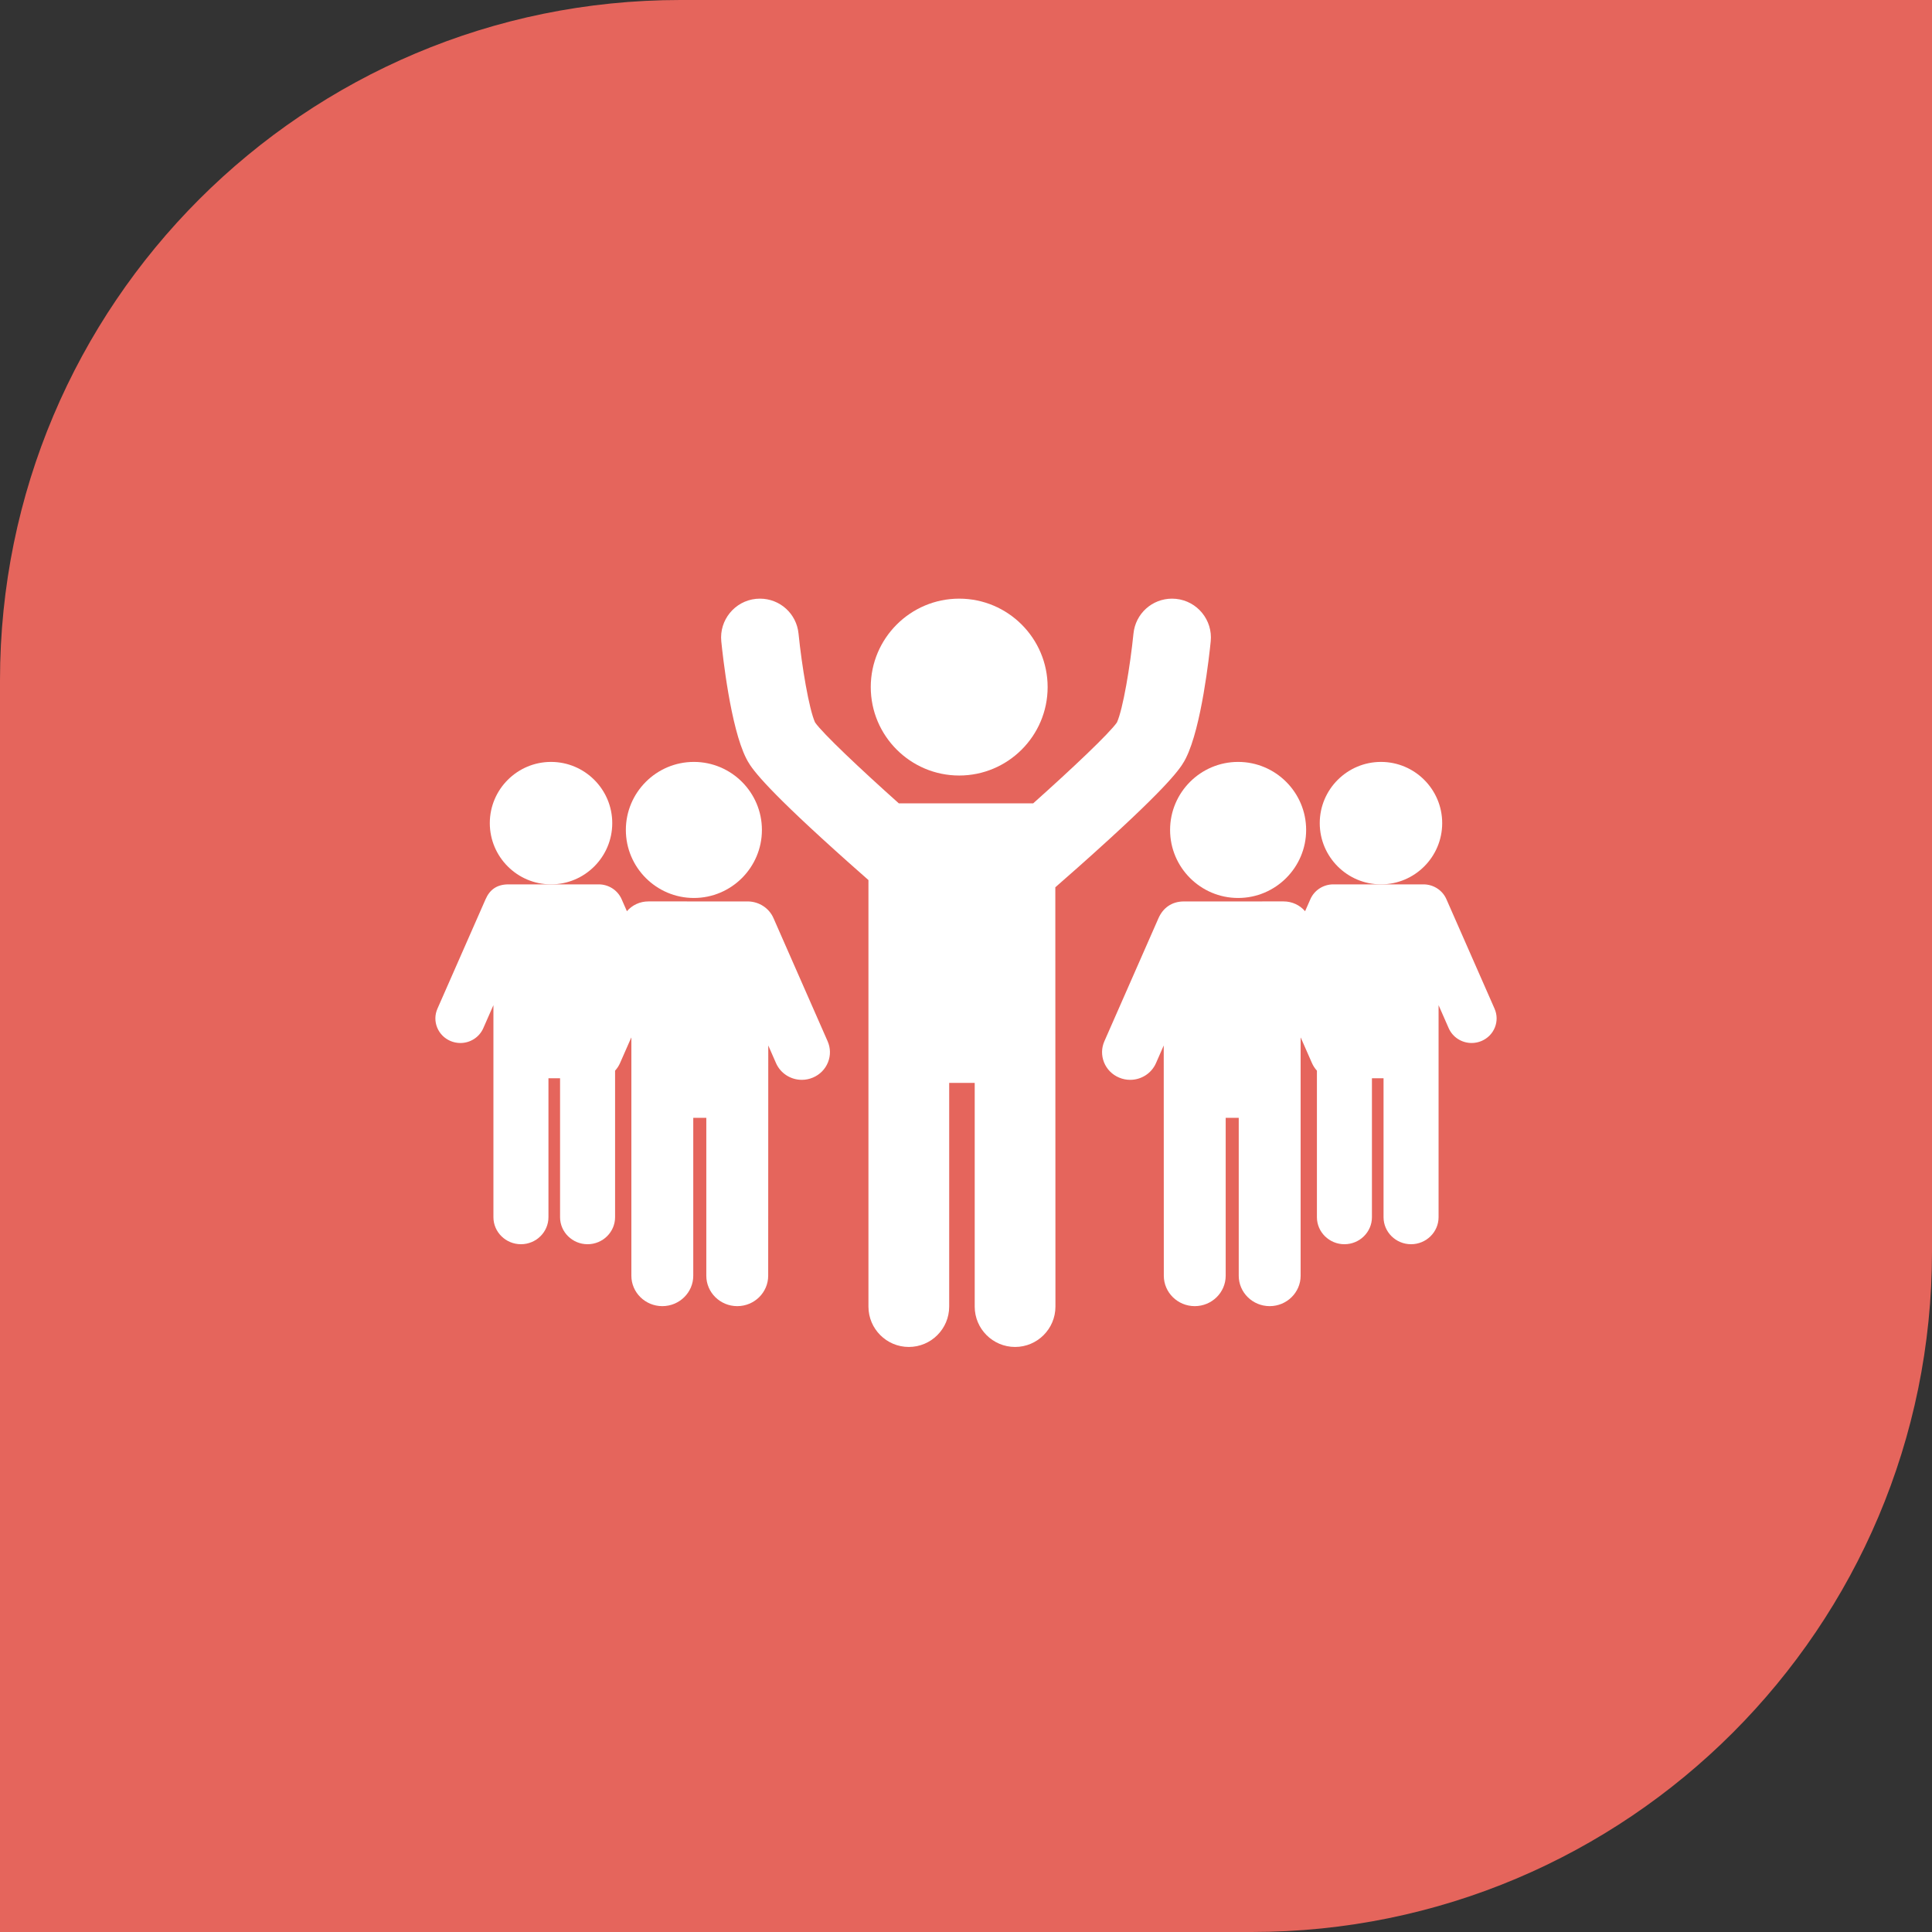
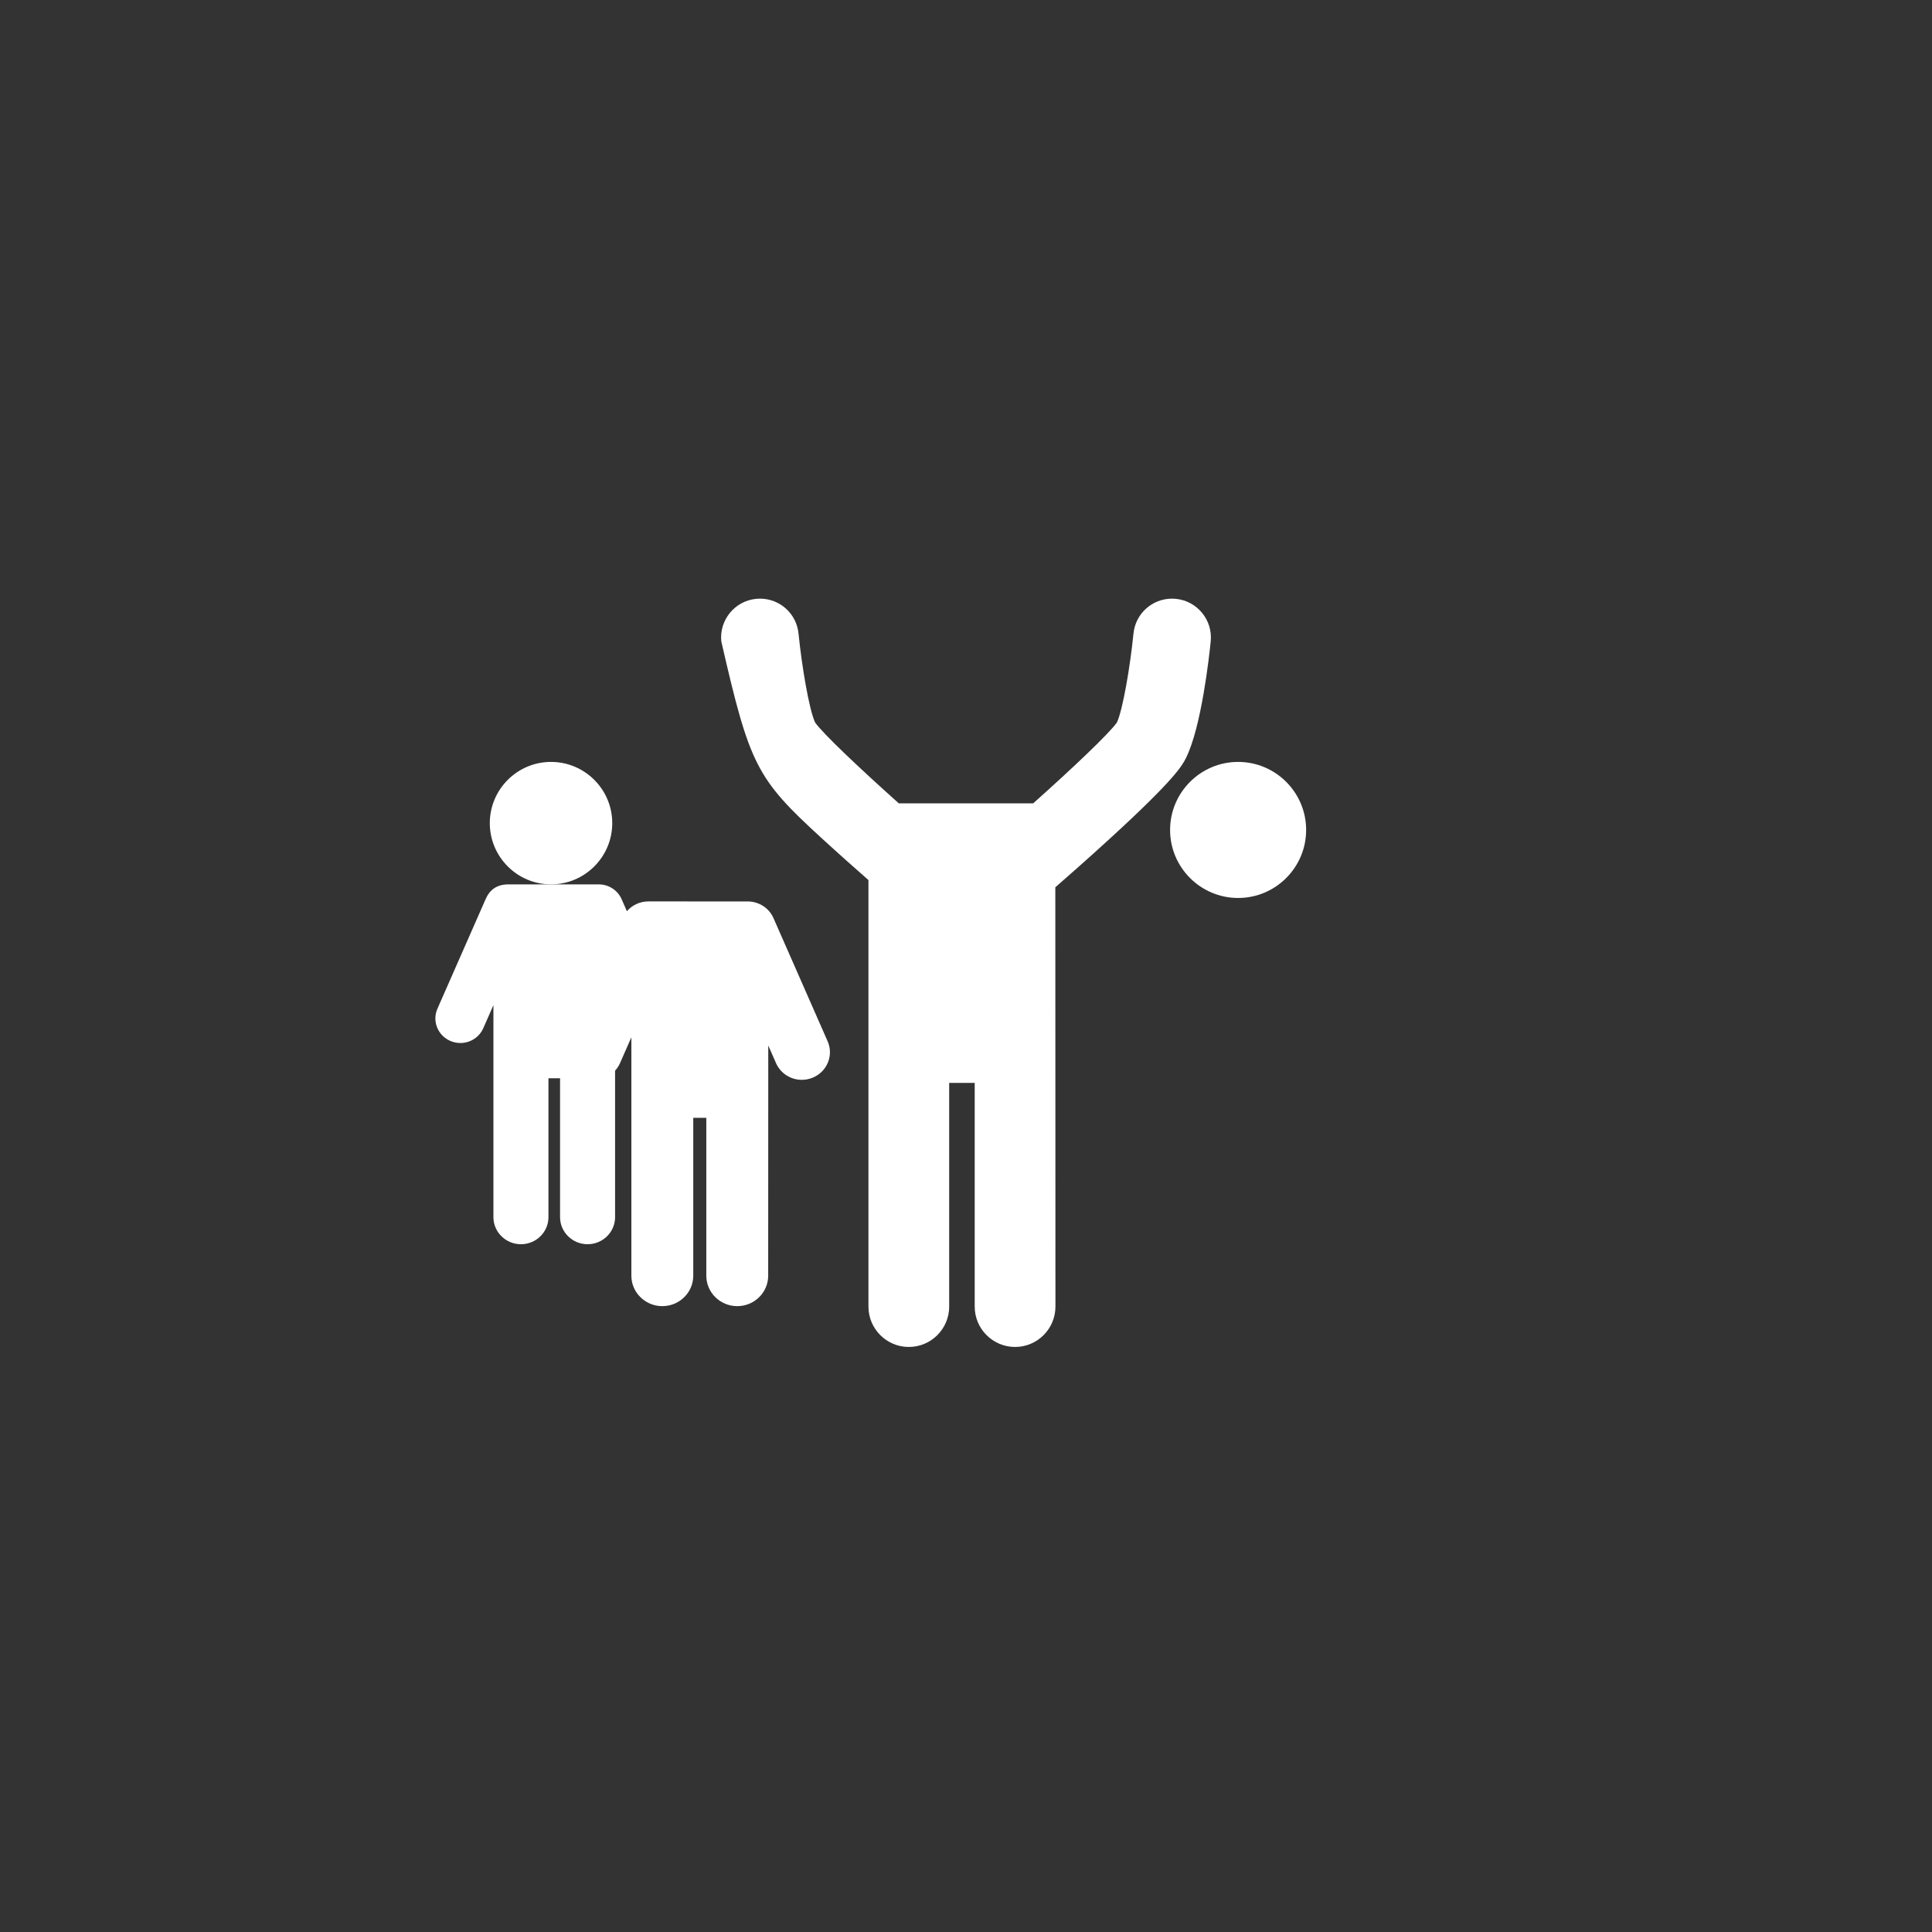
<svg xmlns="http://www.w3.org/2000/svg" width="142px" height="142px" viewBox="0 0 142 142" version="1.1">
  <rect x="0" y="0" width="142" height="142" fill="#333333" stroke="none" />
  <title>trust-credability</title>
  <g id="trust-credability" stroke="none" stroke-width="1" fill="none" fill-rule="evenodd">
-     <path d="M50,0 L142,0 L142,0 L142,92 C142,119.614 119.614,142 92,142 L0,142 L0,142 L0,50 C0,22.386 22.386,0 50,0 Z" id="Rectangle" fill="#E5655C" />
    <g id="team-leader-svgrepo-com" transform="translate(32, 44)" fill="#FFFFFF" fill-rule="nonzero">
-       <path d="M38.499,13 C42.084,13 45,10.084 45,6.5 C45,2.916 42.084,0 38.499,0 C34.915,0 32,2.916 32,6.5 C32,10.084 34.915,13 38.499,13 Z" id="Path" />
-       <path d="M49.608,17.607 C54.409,13.213 54.897,12.248 55.159,11.729 C56.306,9.458 56.882,4.174 56.986,3.138 C57.143,1.573 55.997,0.172 54.432,0.015 C54.337,0.005 54.242,0 54.147,0 C52.676,0 51.456,1.104 51.309,2.568 C51.068,4.965 50.537,8.127 50.094,9.098 C49.535,9.903 46.81,12.482 43.936,15.047 L34.064,15.047 C31.191,12.481 28.465,9.902 27.906,9.098 C27.463,8.128 26.932,4.965 26.691,2.569 C26.545,1.104 25.325,0 23.855,0 C23.76,0 23.664,0.005 23.568,0.014 C22.003,0.171 20.858,1.573 21.014,3.138 C21.118,4.174 21.694,9.459 22.841,11.729 C23.103,12.248 23.59,13.213 28.392,17.607 C29.726,18.828 31,19.956 31.83,20.684 L31.83,52.032 C31.83,53.669 33.161,55 34.797,55 C36.433,55 37.764,53.669 37.764,52.032 L37.764,35.592 L39.64,35.592 L39.64,52.032 C39.64,53.669 40.971,55 42.607,55 C44.243,55 45.574,53.669 45.574,52.032 L45.565,21.214 C46.245,20.621 47.882,19.188 49.608,17.607 Z" id="Path" />
+       <path d="M49.608,17.607 C54.409,13.213 54.897,12.248 55.159,11.729 C56.306,9.458 56.882,4.174 56.986,3.138 C57.143,1.573 55.997,0.172 54.432,0.015 C54.337,0.005 54.242,0 54.147,0 C52.676,0 51.456,1.104 51.309,2.568 C51.068,4.965 50.537,8.127 50.094,9.098 C49.535,9.903 46.81,12.482 43.936,15.047 L34.064,15.047 C31.191,12.481 28.465,9.902 27.906,9.098 C27.463,8.128 26.932,4.965 26.691,2.569 C26.545,1.104 25.325,0 23.855,0 C23.76,0 23.664,0.005 23.568,0.014 C22.003,0.171 20.858,1.573 21.014,3.138 C23.103,12.248 23.59,13.213 28.392,17.607 C29.726,18.828 31,19.956 31.83,20.684 L31.83,52.032 C31.83,53.669 33.161,55 34.797,55 C36.433,55 37.764,53.669 37.764,52.032 L37.764,35.592 L39.64,35.592 L39.64,52.032 C39.64,53.669 40.971,55 42.607,55 C44.243,55 45.574,53.669 45.574,52.032 L45.565,21.214 C46.245,20.621 47.882,19.188 49.608,17.607 Z" id="Path" />
      <path d="M24.849,23.478 C24.527,22.745 23.799,22.273 22.99,22.254 C22.985,22.254 15.667,22.253 15.655,22.253 C15.036,22.253 14.463,22.523 14.077,22.973 L13.688,22.089 C13.397,21.427 12.735,21 12.002,21 C11.985,21 5.415,21 5.378,21 C4.482,21 3.982,21.428 3.691,22.089 L0.152,30.137 C-0.043,30.58 -0.051,31.07 0.13,31.519 C0.311,31.967 0.658,32.319 1.108,32.511 C1.34,32.609 1.585,32.66 1.837,32.66 C2.57,32.66 3.231,32.232 3.522,31.57 L4.266,29.879 L4.266,45.461 C4.266,46.557 5.174,47.449 6.289,47.449 C7.404,47.449 8.311,46.557 8.311,45.461 L8.311,35.252 L9.164,35.252 L9.164,45.461 C9.164,46.557 10.071,47.449 11.186,47.449 C12.301,47.449 13.208,46.557 13.208,45.461 L13.208,34.693 C13.355,34.532 13.478,34.347 13.569,34.142 L14.395,32.263 C14.398,32.265 14.402,32.268 14.405,32.271 L14.405,49.764 C14.405,50.997 15.426,52 16.68,52 C17.934,52 18.954,50.997 18.954,49.764 L18.954,38.16 L19.913,38.16 L19.913,49.764 C19.913,50.997 20.933,52 22.187,52 C23.441,52 24.461,50.997 24.461,49.764 L24.467,32.842 L25.038,34.142 C25.366,34.886 26.11,35.367 26.935,35.367 C27.217,35.367 27.492,35.31 27.753,35.199 C28.26,34.984 28.65,34.588 28.854,34.084 C29.057,33.579 29.048,33.027 28.829,32.53 L24.849,23.478 Z" id="Path" />
-       <path d="M18.999,22 C21.757,22 24,19.757 24,17 C24,14.243 21.757,12 18.999,12 C16.243,12 14,14.243 14,17 C14,19.757 16.243,22 18.999,22 Z" id="Path" />
      <path d="M8.499,21 C10.981,21 13,18.981 13,16.5 C13,14.019 10.981,12 8.499,12 C6.018,12 4,14.019 4,16.5 C4,18.981 6.018,21 8.499,21 Z" id="Path" />
      <path d="M54,17 C54,19.757 56.243,22 59.001,22 C61.757,22 64,19.757 64,17 C64,14.243 61.757,12 59.001,12 C56.243,12 54,14.243 54,17 Z" id="Path" />
-       <path d="M77.848,30.137 L74.309,22.089 C74.018,21.427 73.356,21 72.622,21 C72.585,21 66.015,21 65.998,21 C65.265,21 64.603,21.428 64.312,22.089 L63.923,22.973 C63.537,22.524 62.964,22.253 62.345,22.253 C62.333,22.253 55.016,22.255 55.011,22.255 C54.114,22.255 53.474,22.745 53.151,23.478 L49.171,32.53 C48.952,33.027 48.943,33.579 49.146,34.084 C49.349,34.588 49.74,34.984 50.246,35.199 C50.508,35.31 50.783,35.367 51.066,35.367 C51.89,35.367 52.634,34.886 52.962,34.142 L53.533,32.842 L53.539,49.764 C53.539,50.997 54.559,52 55.813,52 C57.067,52 58.087,50.997 58.087,49.764 L58.087,38.159 L59.046,38.159 L59.046,49.764 C59.046,50.997 60.066,52 61.32,52 C62.575,52 63.595,50.997 63.595,49.764 L63.595,32.271 C63.598,32.268 63.602,32.265 63.605,32.263 L64.431,34.141 C64.522,34.347 64.645,34.532 64.792,34.693 L64.792,45.461 C64.792,46.557 65.699,47.449 66.814,47.449 C67.929,47.449 68.836,46.557 68.836,45.461 L68.836,35.251 L69.689,35.251 L69.689,45.461 C69.689,46.557 70.596,47.449 71.711,47.449 C72.826,47.449 73.734,46.557 73.734,45.461 L73.734,29.879 L74.477,31.57 C74.768,32.232 75.43,32.659 76.163,32.659 C76.415,32.659 76.66,32.609 76.891,32.511 C77.342,32.319 77.689,31.967 77.87,31.519 C78.051,31.07 78.043,30.58 77.848,30.137 Z" id="Path" />
-       <path d="M69.501,21 C71.982,21 74,18.981 74,16.5 C74,14.019 71.982,12 69.501,12 C67.019,12 65,14.019 65,16.5 C65,18.981 67.019,21 69.501,21 Z" id="Path" />
    </g>
  </g>
</svg>